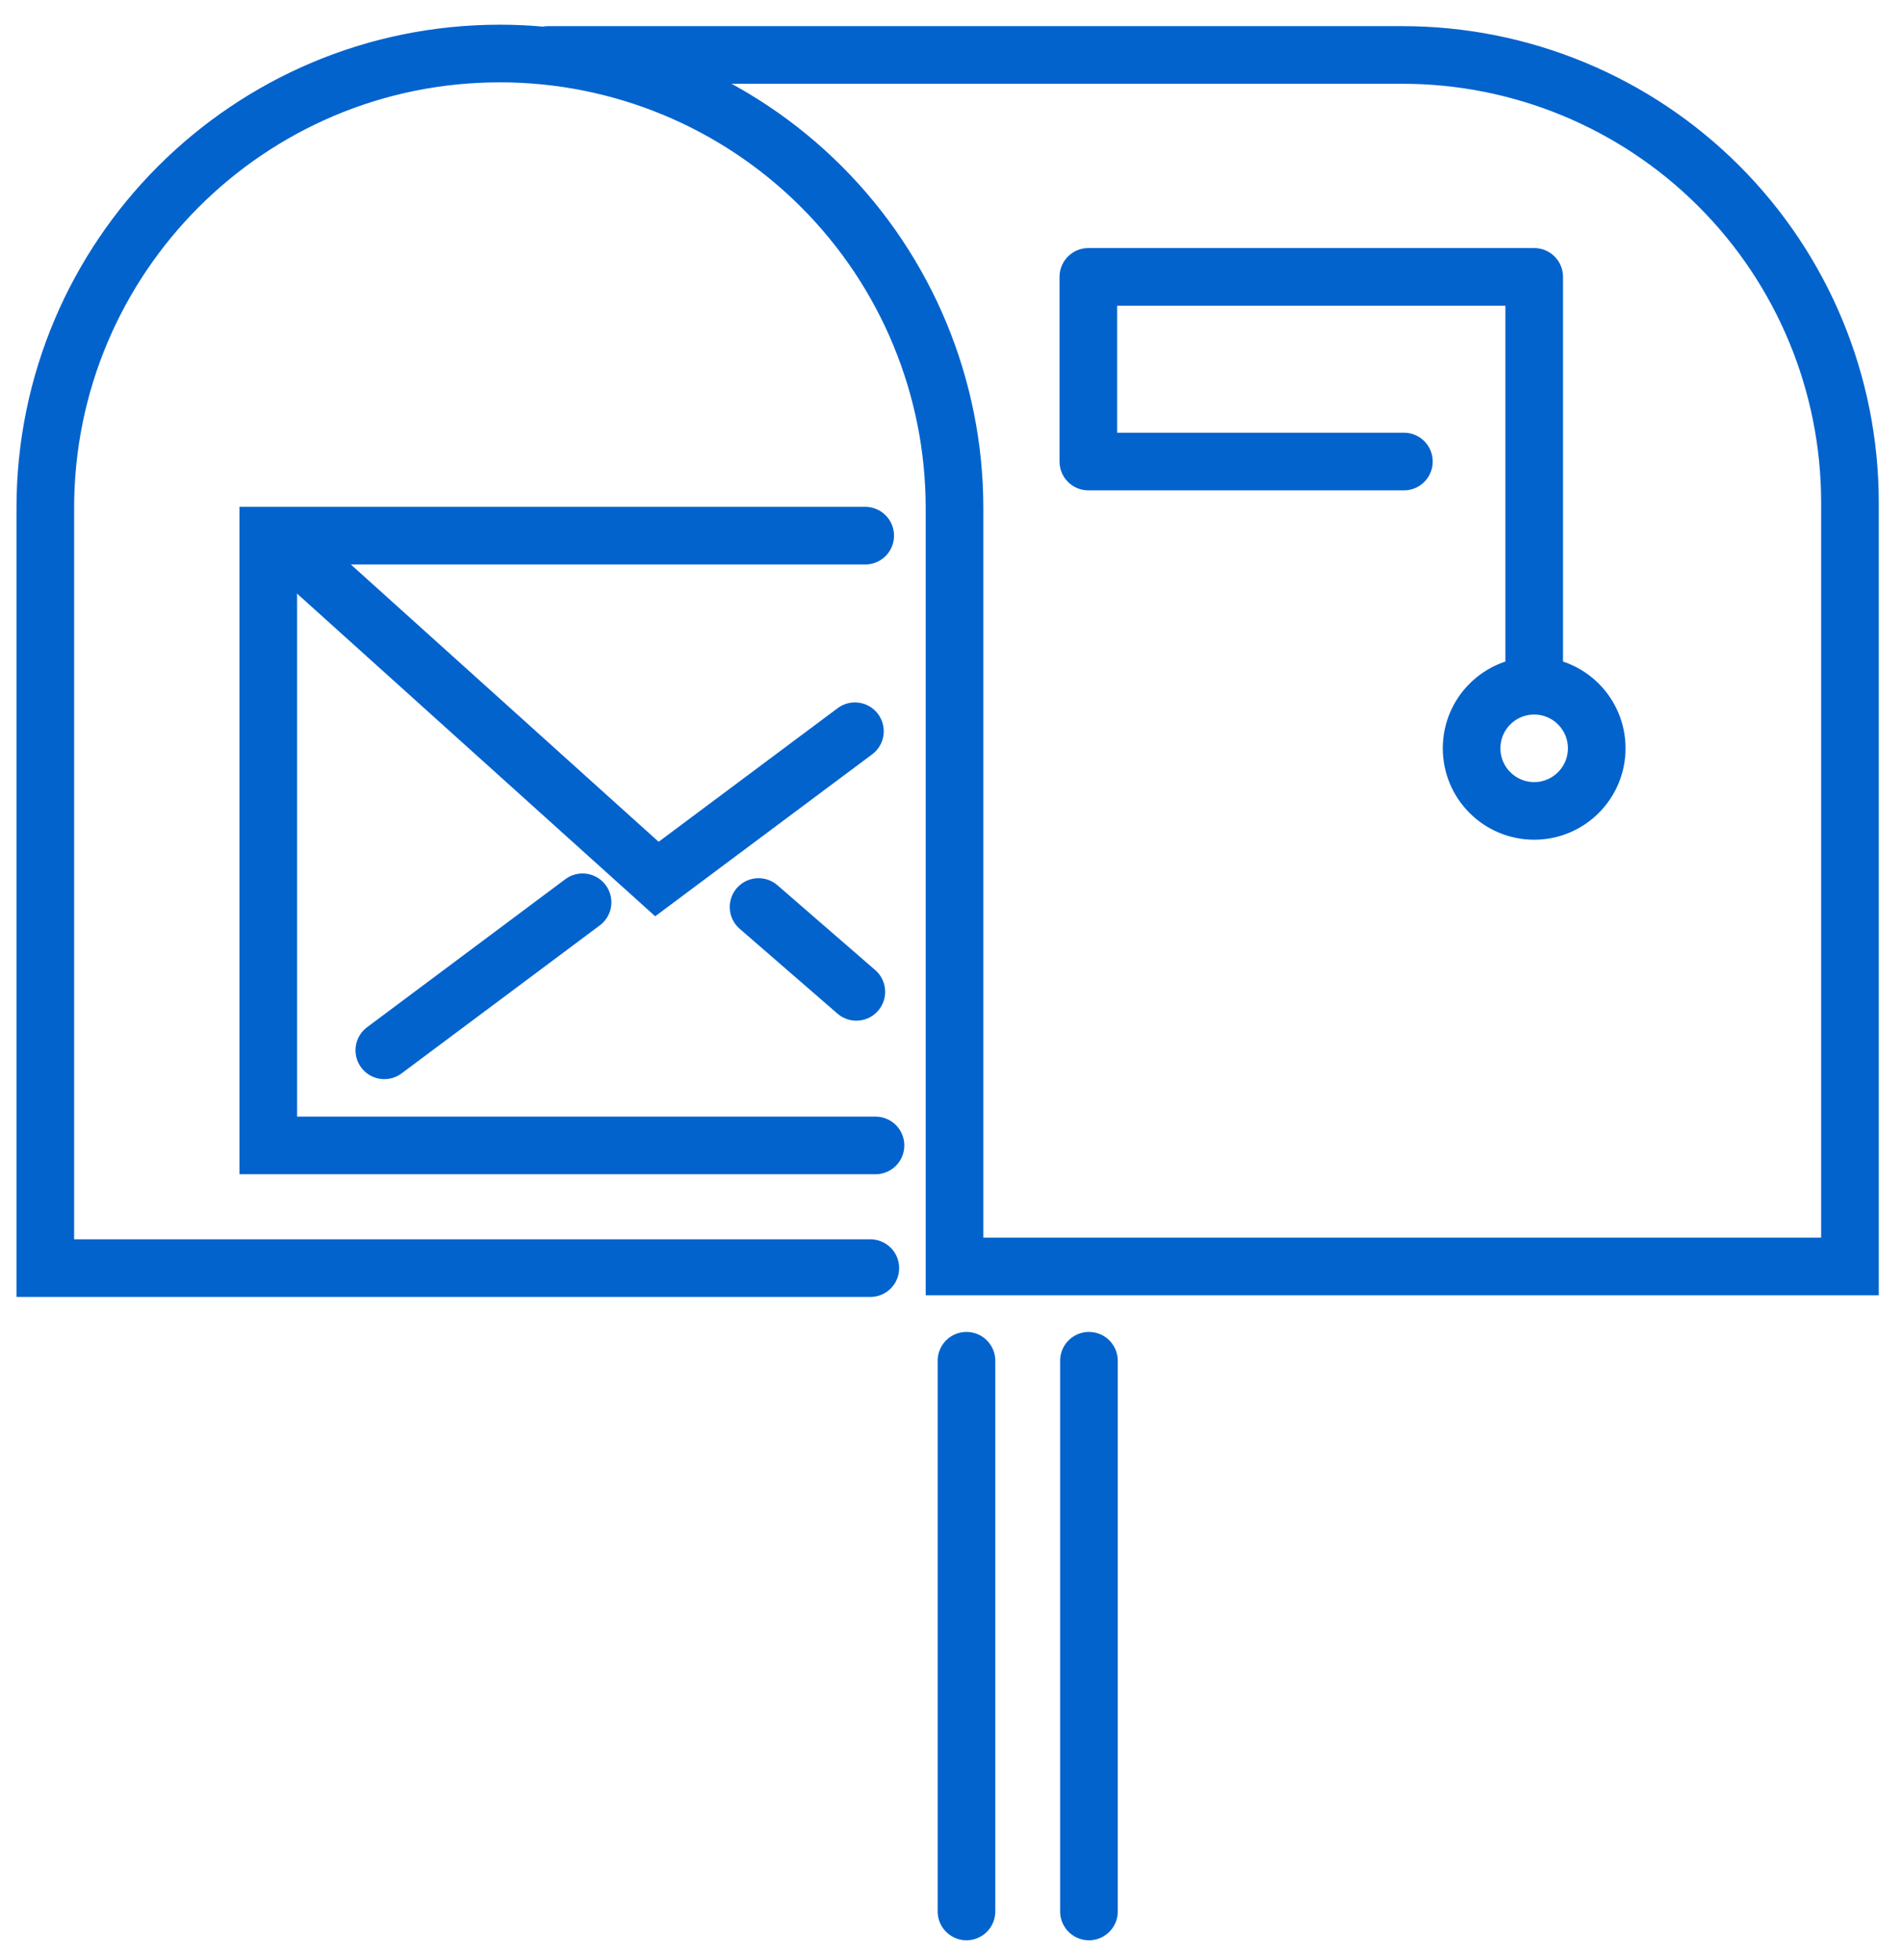
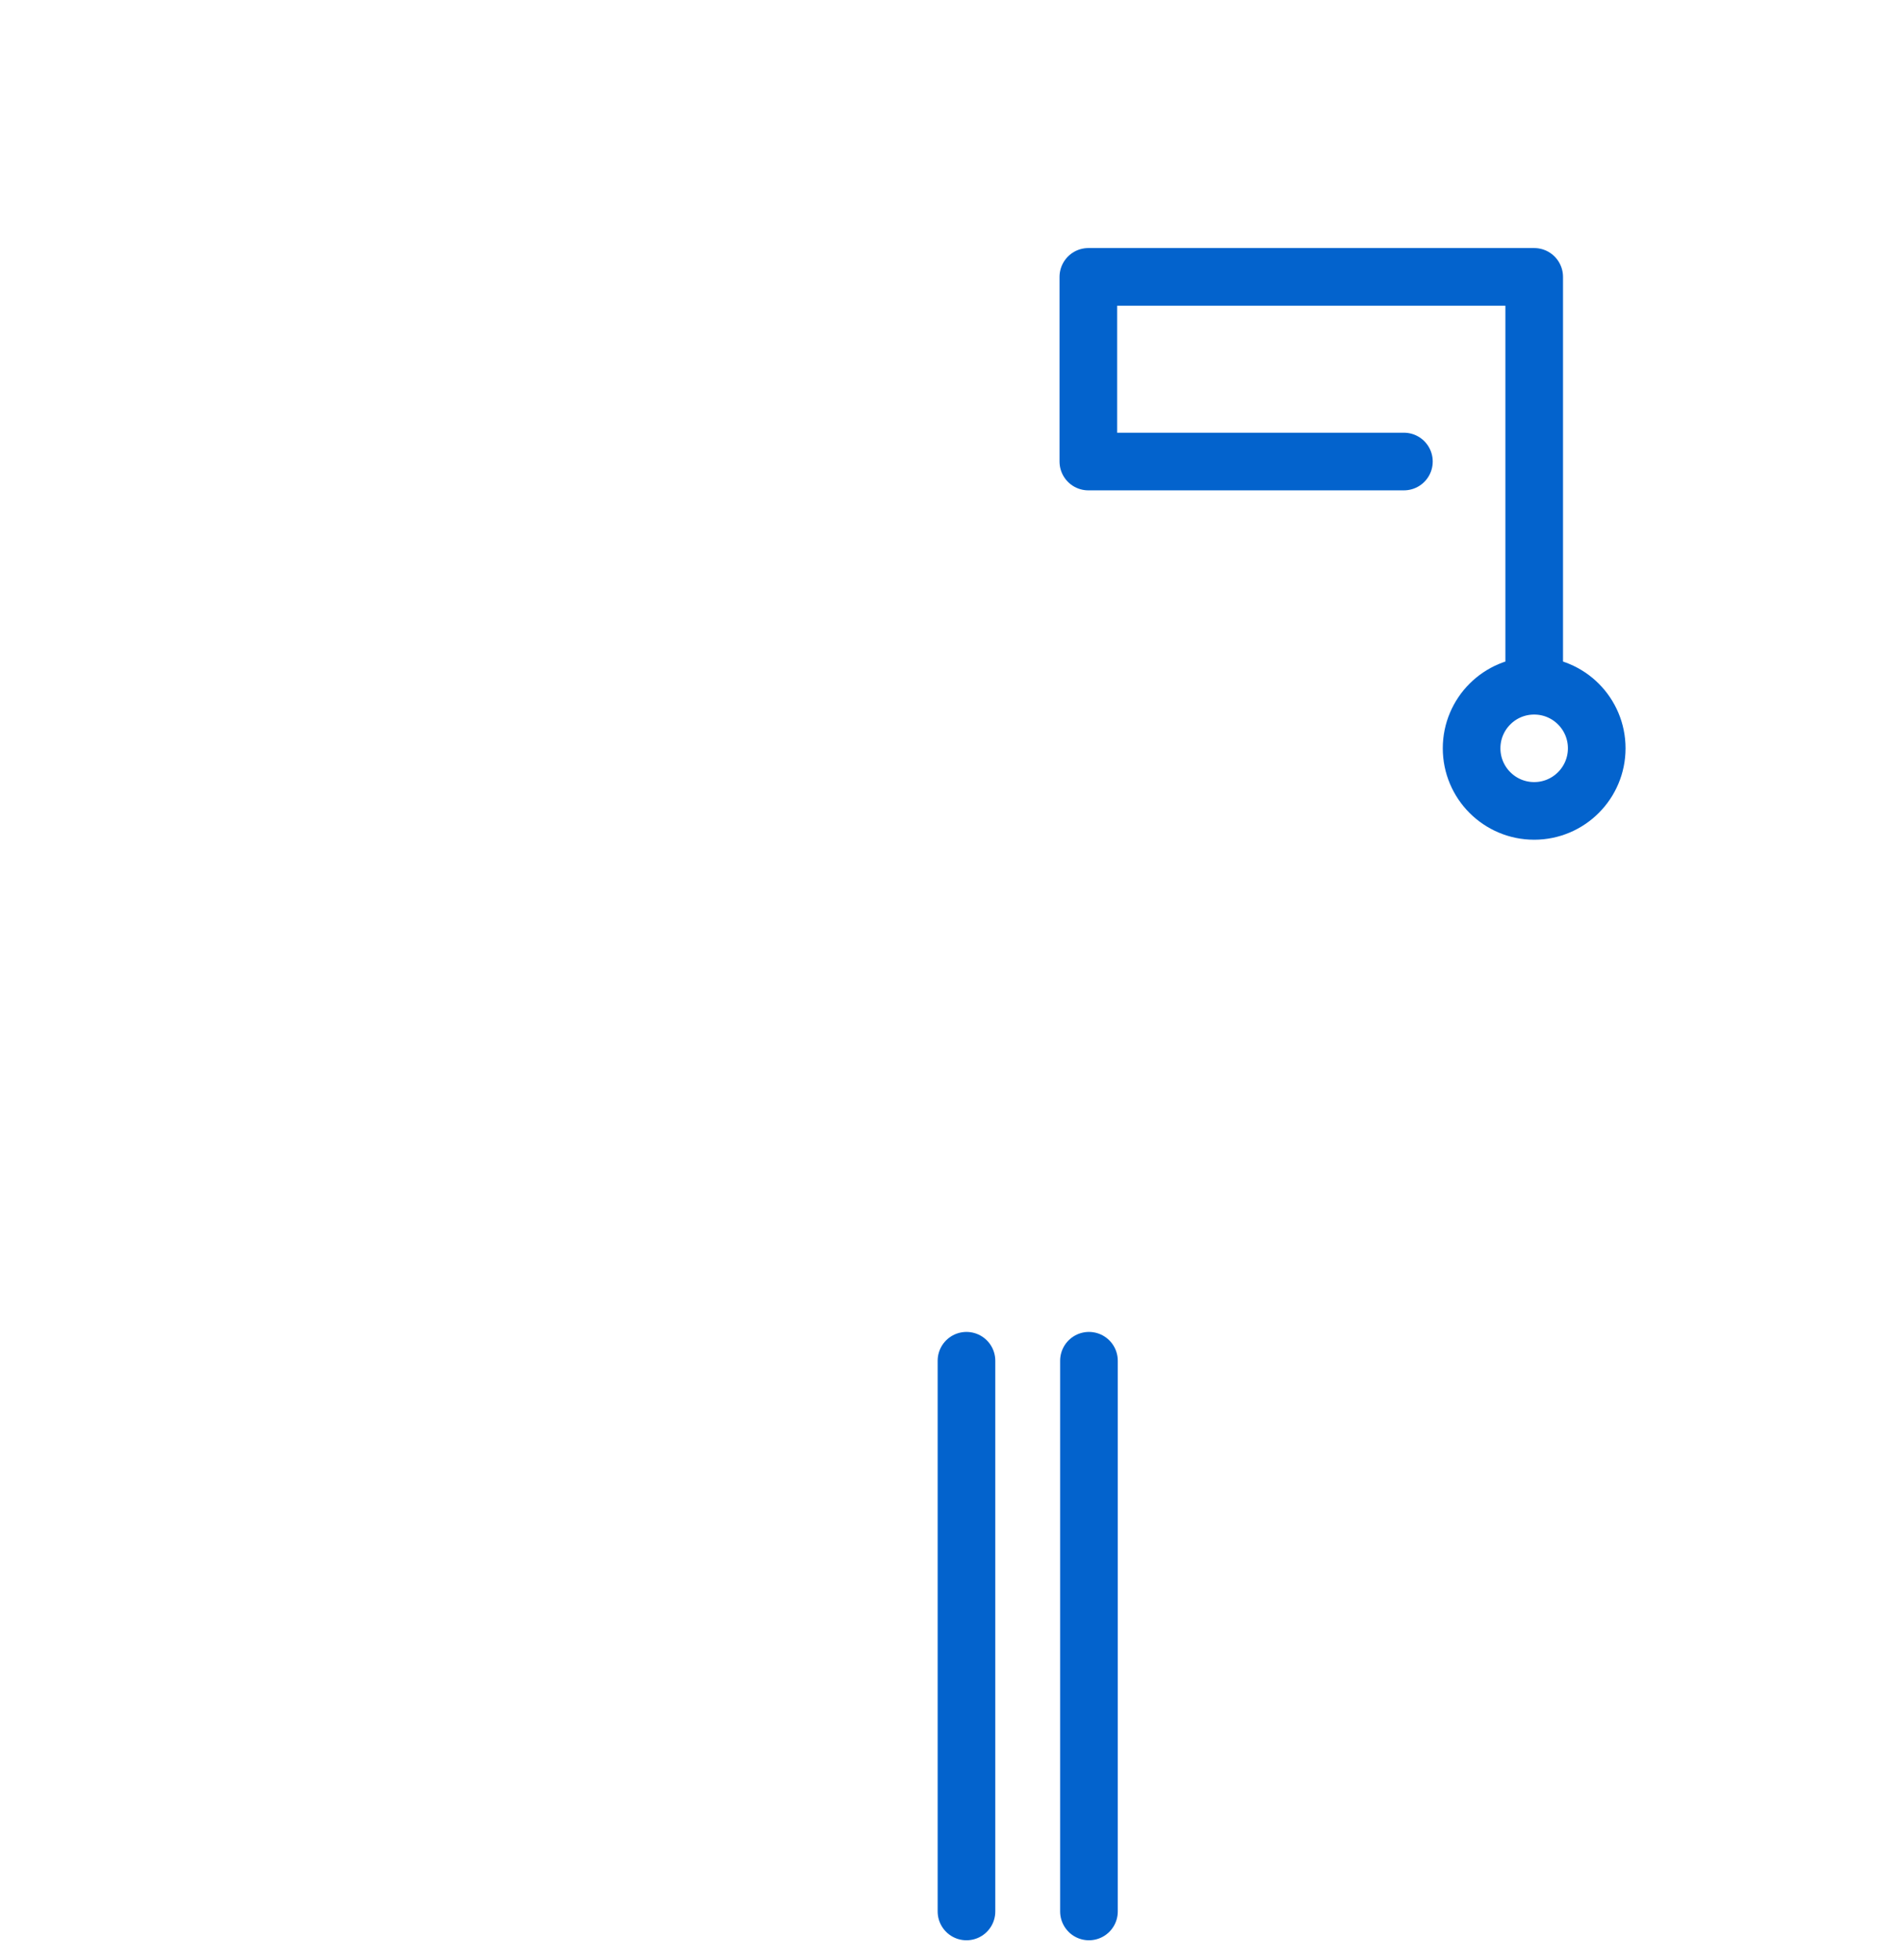
<svg xmlns="http://www.w3.org/2000/svg" width="66" height="68" viewBox="0 0 66 68" fill="none">
-   <path d="M30.201 44H1.572V17.629C1.572 8.918 8.633 1.857 17.344 1.857V1.857C21.528 1.855 25.541 3.516 28.5 6.474C31.46 9.432 33.122 13.444 33.122 17.629V43.943H64.194V17.436C64.194 13.316 62.557 9.365 59.643 6.453C56.729 3.54 52.778 1.905 48.658 1.907H19.015" stroke="#0363CD" stroke-width="2" stroke-linecap="round" />
-   <path d="M30.023 18.586H9.309V39.743H30.38" stroke="#0363CD" stroke-width="2" stroke-linecap="round" />
-   <path d="M9.666 18.672L22.795 30.5L29.666 25.372" stroke="#0363CD" stroke-width="2" stroke-linecap="round" />
-   <path d="M26.322 31.471L29.715 34.414" stroke="#0363CD" stroke-width="2" stroke-linecap="round" />
-   <path d="M13.336 36.443L20.215 31.307" stroke="#0363CD" stroke-width="2" stroke-linecap="round" />
  <path d="M53.237 23.7V9.607H37.766V16.014H48.716" stroke="#0363CD" stroke-width="2" stroke-linecap="round" stroke-linejoin="round" />
  <path fill-rule="evenodd" clip-rule="evenodd" d="M53.236 28.136C54.435 28.136 55.407 27.163 55.407 25.964C55.407 24.765 54.435 23.793 53.236 23.793C52.037 23.793 51.065 24.765 51.065 25.964C51.065 27.163 52.037 28.136 53.236 28.136Z" stroke="#0363CD" stroke-width="2" stroke-linecap="round" stroke-linejoin="round" />
  <path d="M33.537 47.214V66.322" stroke="#0363CD" stroke-width="2" stroke-linecap="round" />
  <path d="M37.787 47.214V66.322" stroke="#0363CD" stroke-width="2" stroke-linecap="round" />
</svg>